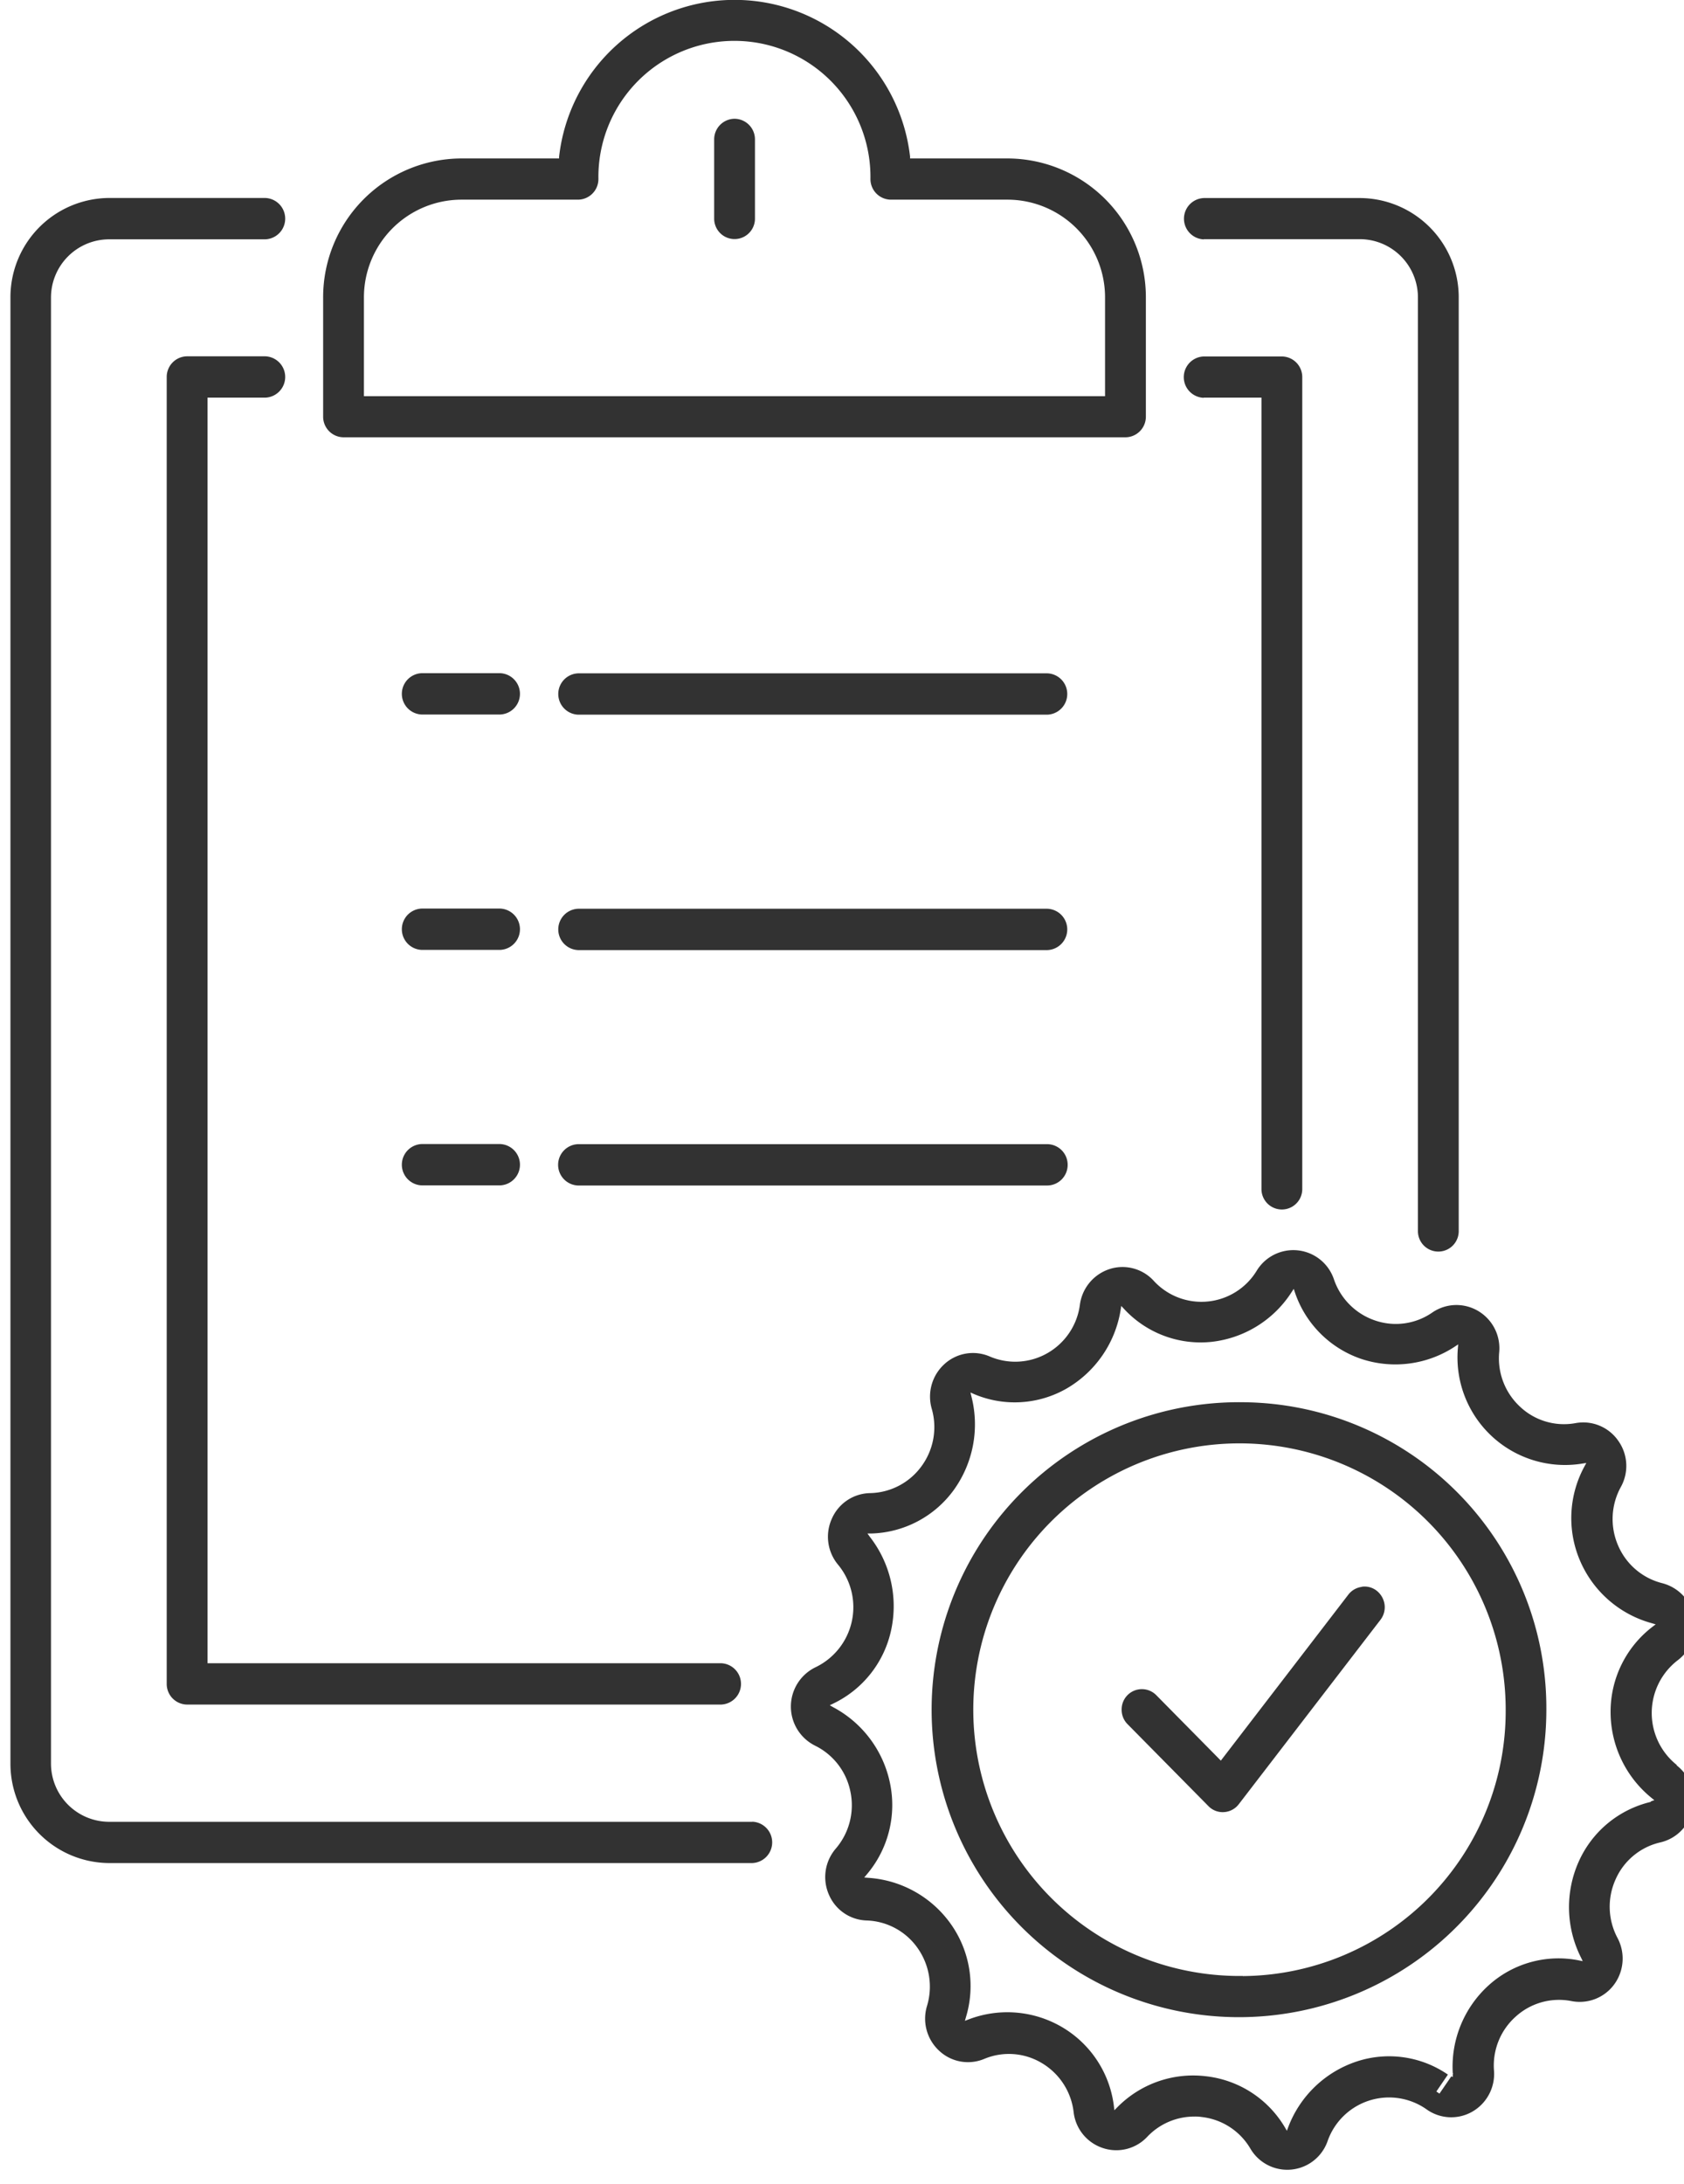
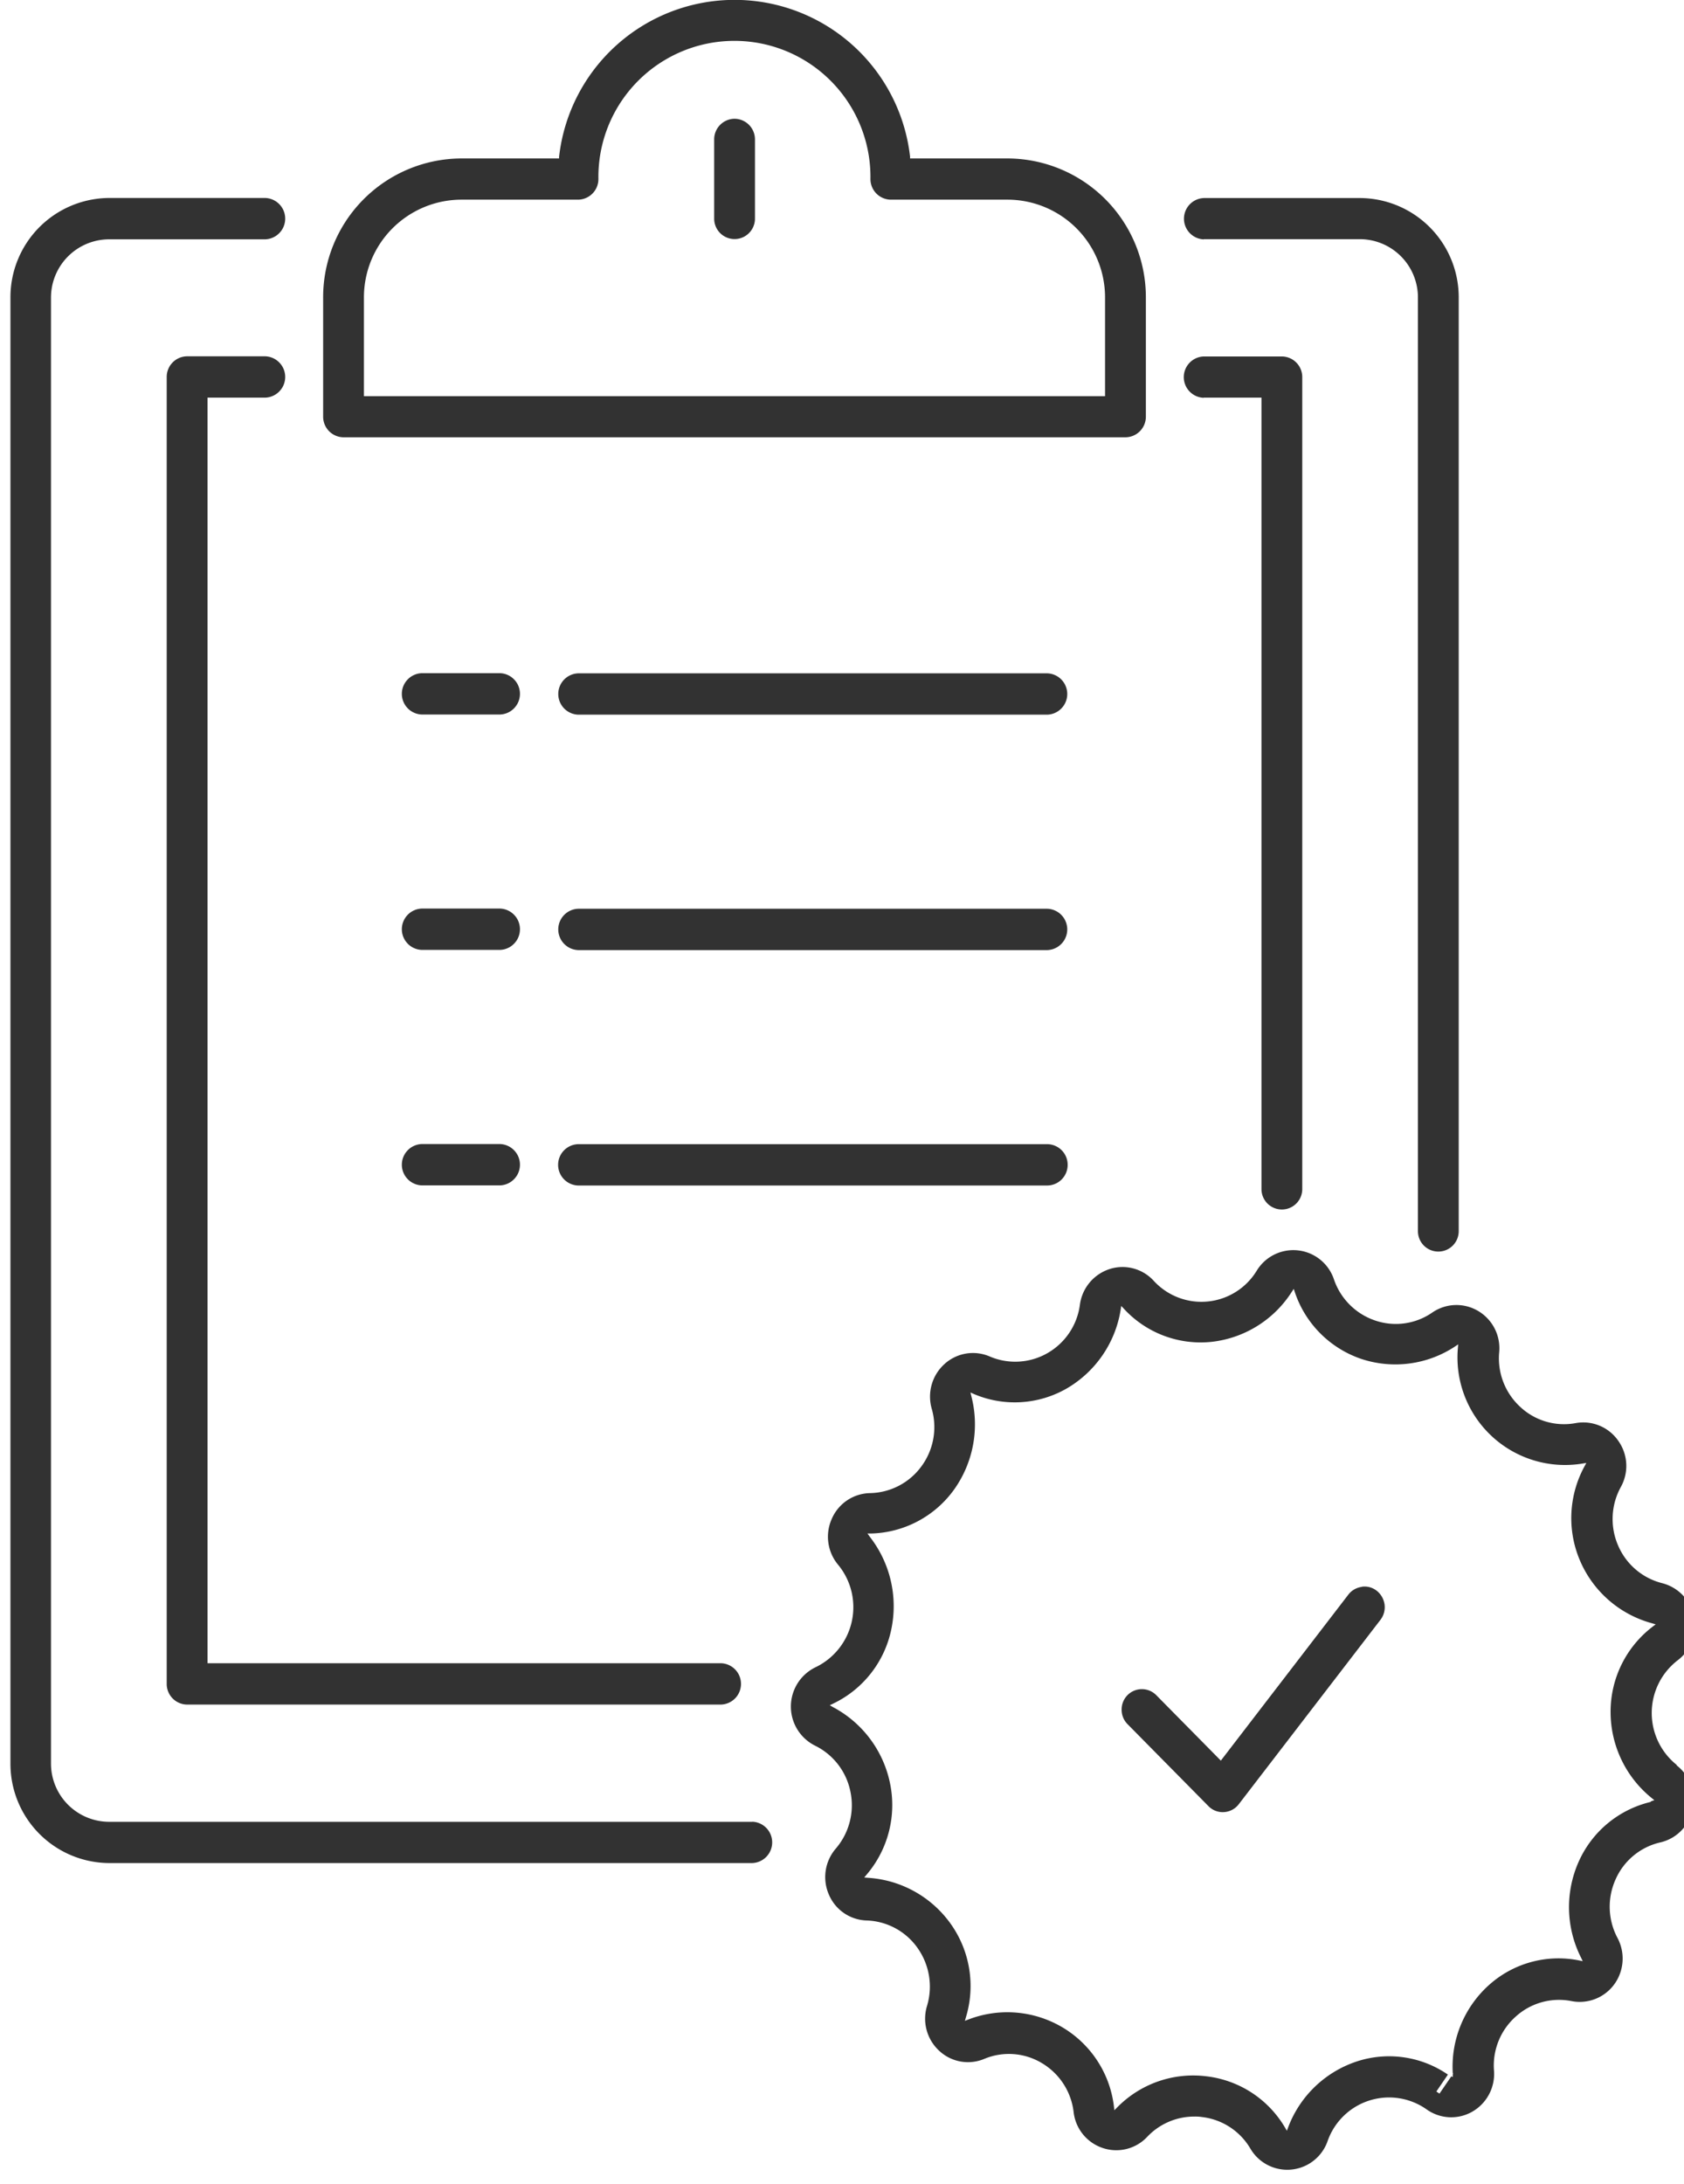
<svg xmlns="http://www.w3.org/2000/svg" width="54" height="70" viewBox="0 0 54 70">
  <defs>
    <clipPath id="clip-path">
      <rect id="Rechteck_63" data-name="Rechteck 63" width="54" height="70" transform="translate(-0.296)" />
    </clipPath>
  </defs>
  <g id="vertrag" transform="translate(0.296)">
    <g id="Gruppe_98" data-name="Gruppe 98" transform="translate(0)">
      <g id="Gruppe_97" data-name="Gruppe 97" clip-path="url(#clip-path)">
        <g id="Gruppe_96" data-name="Gruppe 96" clip-path="url(#clip-path)">
          <g id="Gruppe_95" data-name="Gruppe 95" clip-path="url(#clip-path)">
            <path id="Pfad_306" data-name="Pfad 306" d="M23.789,56.978H3.157A1.868,1.868,0,0,1,1.3,55.1V8.13A1.868,1.868,0,0,1,3.157,6.253H8.173a.663.663,0,0,0,0-1.325H3.157A3.182,3.182,0,0,0,0,8.125V55.1a3.182,3.182,0,0,0,3.157,3.2H23.789a.663.663,0,0,0,0-1.325Z" transform="translate(0.039 1.418)" fill="#323232" />
            <path id="Pfad_307" data-name="Pfad 307" d="M29.856,6.247h5.016a1.868,1.868,0,0,1,1.854,1.877V38.045a.654.654,0,1,0,1.308,0V8.129a3.182,3.182,0,0,0-3.157-3.2H29.861a.663.663,0,0,0,0,1.325Z" transform="translate(8.446 1.419)" fill="#323232" />
            <path id="Pfad_308" data-name="Pfad 308" d="M7.053,10.193a.663.663,0,0,0,0-1.325H4.545a.66.66,0,0,0-.654.662V51.423a.66.66,0,0,0,.654.662H21.669a.663.663,0,0,0,0-1.325H5.2V10.193Z" transform="translate(1.159 2.553)" fill="#323232" />
            <path id="Pfad_309" data-name="Pfad 309" d="M29.857,10.191h1.854v25.37a.654.654,0,1,0,1.308,0V9.534a.66.66,0,0,0-.654-.662H29.857a.663.663,0,0,0,0,1.325Z" transform="translate(8.444 2.554)" fill="#323232" />
            <path id="Pfad_310" data-name="Pfad 310" d="M8.44,14.017H33.514a.66.66,0,0,0,.654-.662V9.548a4.449,4.449,0,0,0-4.414-4.469H26.607V5.026a5.663,5.663,0,0,0-11.255,0v.053H12.2A4.449,4.449,0,0,0,7.786,9.548v3.807A.66.66,0,0,0,8.44,14.017Zm.654-4.469A3.132,3.132,0,0,1,12.2,6.4h3.759a.66.66,0,0,0,.654-.662,4.362,4.362,0,1,1,8.723,0,.66.66,0,0,0,.654.662h3.759a3.132,3.132,0,0,1,3.11,3.149V12.7H9.094Z" transform="translate(2.28)" fill="#323232" />
            <path id="Pfad_311" data-name="Pfad 311" d="M18.177,2.956a.66.66,0,0,0-.654.662V6.158a.654.654,0,1,0,1.308,0V3.618A.66.66,0,0,0,18.177,2.956Z" transform="translate(5.082 0.851)" fill="#323232" />
            <path id="Pfad_312" data-name="Pfad 312" d="M10.387,18.08H12.9a.663.663,0,0,0,0-1.325H10.387a.663.663,0,0,0,0,1.325Z" transform="translate(2.84 4.823)" fill="#323232" />
            <path id="Pfad_313" data-name="Pfad 313" d="M29.329,16.759H14.282a.663.663,0,0,0,0,1.325H29.329a.663.663,0,0,0,0-1.325Z" transform="translate(3.961 4.824)" fill="#323232" />
            <path id="Pfad_314" data-name="Pfad 314" d="M10.387,23.939H12.9a.663.663,0,0,0,0-1.325H10.387a.663.663,0,0,0,0,1.325Z" transform="translate(2.84 6.509)" fill="#323232" />
            <path id="Pfad_315" data-name="Pfad 315" d="M29.329,22.618H14.282a.663.663,0,0,0,0,1.325H29.329a.663.663,0,0,0,0-1.325Z" transform="translate(3.961 6.511)" fill="#323232" />
            <path id="Pfad_316" data-name="Pfad 316" d="M10.387,29.8H12.9a.663.663,0,0,0,0-1.325H10.387a.663.663,0,0,0,0,1.325Z" transform="translate(2.84 8.196)" fill="#323232" />
            <path id="Pfad_317" data-name="Pfad 317" d="M29.98,29.14a.66.66,0,0,0-.654-.662H14.278a.663.663,0,0,0,0,1.325H29.325A.66.66,0,0,0,29.98,29.14Z" transform="translate(3.96 8.197)" fill="#323232" />
            <path id="Pfad_318" data-name="Pfad 318" d="M47.839,47.617a2.13,2.13,0,0,1,.033-3.356,1.4,1.4,0,0,0-.507-2.472,2.092,2.092,0,0,1-1.408-1.21,2.131,2.131,0,0,1,.09-1.872,1.388,1.388,0,0,0-.085-1.483,1.365,1.365,0,0,0-1.375-.562,2.052,2.052,0,0,1-1.773-.528,2.113,2.113,0,0,1-.668-1.747,1.387,1.387,0,0,0-.673-1.32,1.366,1.366,0,0,0-1.479.053,2.051,2.051,0,0,1-1.83.25,2.108,2.108,0,0,1-1.318-1.32,1.374,1.374,0,0,0-2.479-.269,2.075,2.075,0,0,1-3.3.317,1.354,1.354,0,0,0-1.417-.375A1.394,1.394,0,0,0,28.7,32.87a2.1,2.1,0,0,1-1.038,1.546,2.077,2.077,0,0,1-1.858.106,1.356,1.356,0,0,0-1.446.245,1.408,1.408,0,0,0-.408,1.435,2.117,2.117,0,0,1-.327,1.838,2.089,2.089,0,0,1-1.654.864,1.365,1.365,0,0,0-1.223.821,1.4,1.4,0,0,0,.2,1.474,2.136,2.136,0,0,1-.725,3.288A1.4,1.4,0,0,0,20.21,47a2.1,2.1,0,0,1,1.133,1.479,2.131,2.131,0,0,1-.474,1.824,1.4,1.4,0,0,0-.218,1.469,1.36,1.36,0,0,0,1.214.831,2.077,2.077,0,0,1,1.631.883,2.141,2.141,0,0,1,.3,1.863,1.4,1.4,0,0,0,.393,1.431,1.351,1.351,0,0,0,1.446.259,2.051,2.051,0,0,1,1.844.134A2.112,2.112,0,0,1,28.5,58.749a1.376,1.376,0,0,0,.934,1.147,1.359,1.359,0,0,0,1.427-.36,2.074,2.074,0,0,1,1.508-.648,1.331,1.331,0,0,1,.237.014,2.077,2.077,0,0,1,1.564,1.018,1.37,1.37,0,0,0,2.475-.25,2.088,2.088,0,0,1,3.172-1.013,1.359,1.359,0,0,0,1.47.072,1.394,1.394,0,0,0,.692-1.315,2.1,2.1,0,0,1,.7-1.733,2.065,2.065,0,0,1,1.787-.494,1.372,1.372,0,0,0,1.37-.538,1.405,1.405,0,0,0,.1-1.493,2.129,2.129,0,0,1-.057-1.872A2.072,2.072,0,0,1,47.313,50.1a1.37,1.37,0,0,0,1.033-1.056,1.4,1.4,0,0,0-.507-1.411ZM47.015,48.8a3.382,3.382,0,0,0-2.323,1.925,3.581,3.581,0,0,0,.08,3.072l.052.11-.118-.024a3.335,3.335,0,0,0-2.9.8A3.519,3.519,0,0,0,40.657,57.5l.014.01-.014.019v.091L40.61,57.6l-.379.552-.1-.067.37-.542a3.321,3.321,0,0,0-2.92-.422,3.537,3.537,0,0,0-2.2,2.107l-.043.115-.062-.105a3.377,3.377,0,0,0-2.532-1.642A3.412,3.412,0,0,0,29.891,58.6l-.085.086-.014-.12a3.418,3.418,0,0,0-1.655-2.54,3.47,3.47,0,0,0-3.01-.25l-.114.043.033-.115a3.436,3.436,0,0,0-.493-3,3.528,3.528,0,0,0-2.65-1.469l-.118-.01.076-.091a3.436,3.436,0,0,0,.749-2.938,3.572,3.572,0,0,0-1.83-2.434l-.1-.058.109-.053a3.4,3.4,0,0,0,1.863-2.376,3.617,3.617,0,0,0-.692-2.976l-.071-.1H22a3.381,3.381,0,0,0,2.66-1.4,3.6,3.6,0,0,0,.559-3.005l-.028-.115.109.048a3.343,3.343,0,0,0,2.987-.182,3.571,3.571,0,0,0,1.721-2.52l.019-.12.081.086a3.343,3.343,0,0,0,2.8,1.066,3.51,3.51,0,0,0,2.584-1.6l.066-.1.038.115a3.4,3.4,0,0,0,2.129,2.131,3.472,3.472,0,0,0,3.006-.4l.1-.067-.01.12a3.448,3.448,0,0,0,4,3.7l.119-.019-.057.106a3.463,3.463,0,0,0-.142,3.034,3.508,3.508,0,0,0,2.309,2l.114.034-.095.072a3.427,3.427,0,0,0-1.351,2.712,3.549,3.549,0,0,0,1.308,2.775l.095.077L47,48.788Z" transform="translate(5.632 8.956)" fill="#323232" />
-             <path id="Pfad_319" data-name="Pfad 319" d="M32.861,34.9a9.856,9.856,0,1,0,9.733,9.855A9.806,9.806,0,0,0,32.861,34.9Zm0,18.39a8.536,8.536,0,1,1,8.429-8.535A8.495,8.495,0,0,1,32.861,53.294Z" transform="translate(6.696 10.047)" fill="#323232" />
            <path id="Pfad_320" data-name="Pfad 320" d="M35.367,39.5a.648.648,0,0,0-.431.25l-4.087,5.319-2.072-2.1a.649.649,0,0,0-1.109.466.654.654,0,0,0,.19.466l2.593,2.626a.636.636,0,0,0,.5.192.646.646,0,0,0,.474-.254l4.542-5.909a.661.661,0,0,0,.133-.485.682.682,0,0,0-.246-.442.628.628,0,0,0-.484-.134Z" transform="translate(8.003 11.366)" fill="#323232" />
          </g>
        </g>
      </g>
    </g>
  </g>
</svg>